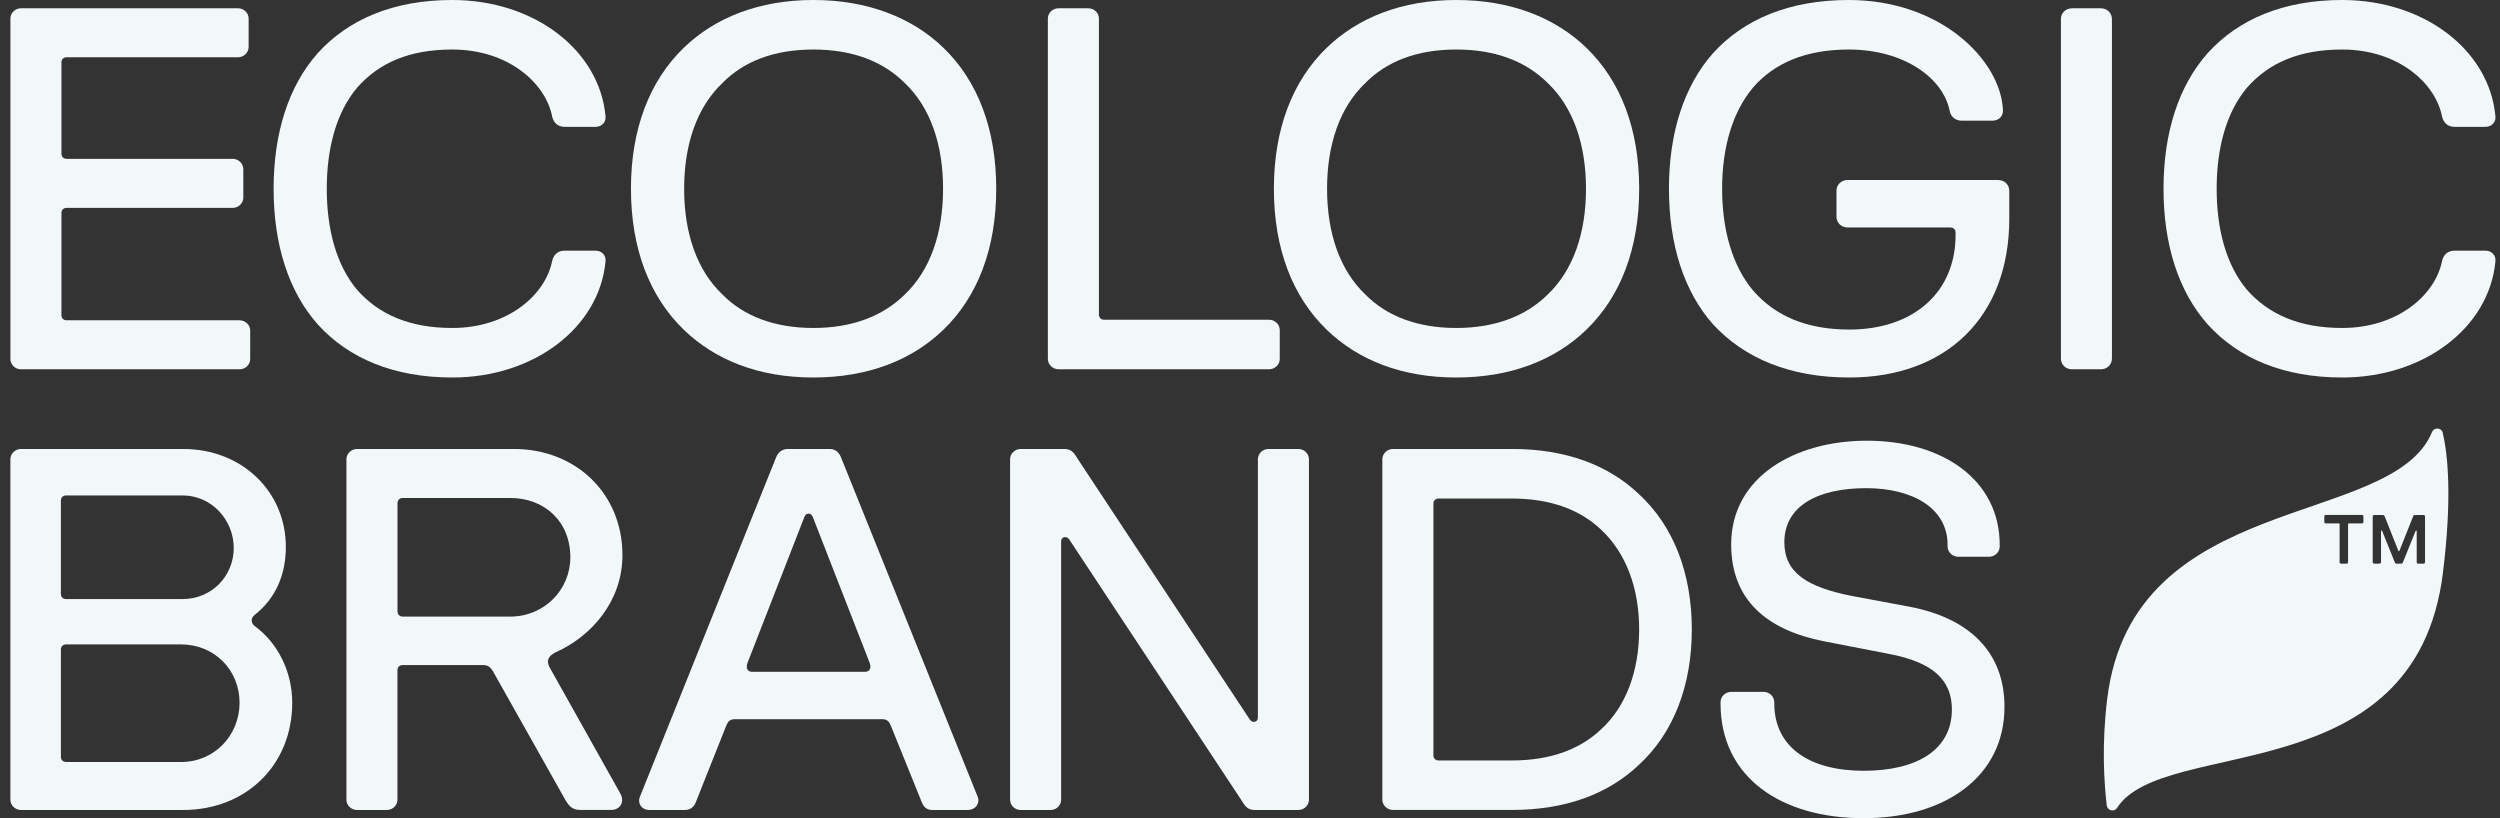
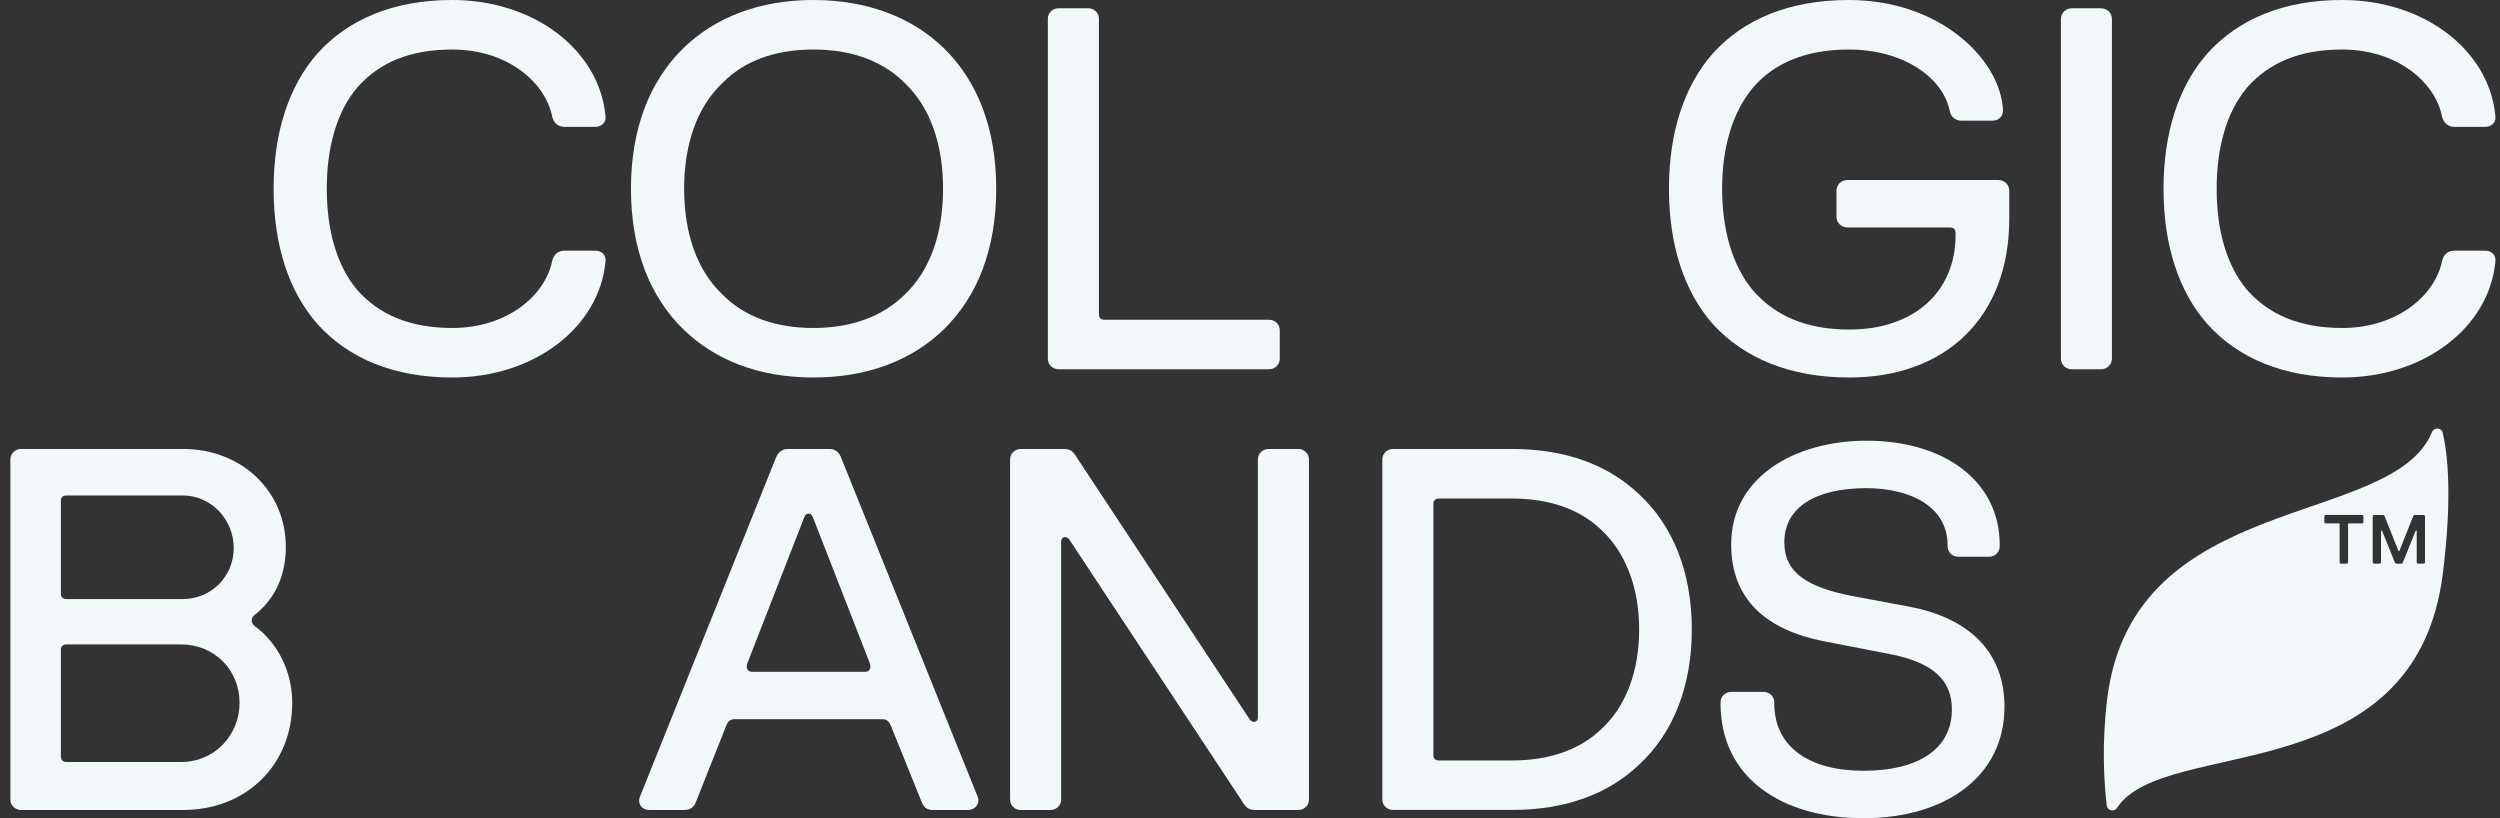
<svg xmlns="http://www.w3.org/2000/svg" width="110" height="36" viewBox="0 0 110 36" fill="none">
  <rect x="0" y="0" width="110" height="36" fill="#333333" stroke="none" />
-   <path d="M0.458 15.793V0.818C0.458 0.569 0.668 0.364 0.926 0.364H10.472C10.728 0.364 10.94 0.567 10.94 0.818V2.065C10.94 2.314 10.73 2.519 10.472 2.519H2.937C2.796 2.519 2.703 2.61 2.703 2.746V6.762C2.703 6.899 2.796 6.989 2.937 6.989H10.238C10.494 6.989 10.706 7.193 10.706 7.443V8.692C10.706 8.941 10.496 9.146 10.238 9.146H2.937C2.796 9.146 2.703 9.236 2.703 9.373V13.866C2.703 14.003 2.796 14.093 2.937 14.093H10.541C10.797 14.093 11.009 14.297 11.009 14.547V15.795C11.009 16.044 10.799 16.249 10.541 16.249H0.925C0.668 16.249 0.457 16.045 0.457 15.795L0.458 15.793Z" fill="#F2F8F9" />
  <path d="M13.981 14.273C12.694 12.82 12.039 10.756 12.039 8.305C12.039 5.854 12.694 3.79 13.981 2.338C15.338 0.84 17.327 0 19.901 0C23.504 0 26.359 2.201 26.64 5.083C26.686 5.378 26.476 5.582 26.195 5.582H24.861C24.534 5.582 24.37 5.4 24.3 5.151C24.019 3.653 22.358 2.179 19.901 2.179C18.005 2.179 16.672 2.768 15.712 3.858C14.799 4.947 14.378 6.513 14.378 8.305C14.378 10.097 14.799 11.663 15.712 12.752C16.671 13.84 18.028 14.431 19.901 14.431C22.358 14.431 24.019 12.957 24.3 11.459C24.37 11.21 24.534 11.028 24.861 11.028H26.195C26.476 11.028 26.686 11.232 26.64 11.527C26.359 14.409 23.504 16.61 19.901 16.61C17.327 16.61 15.338 15.77 13.981 14.273Z" fill="#F2F8F9" />
  <path d="M30.078 14.5C28.58 13.047 27.762 10.938 27.762 8.305C27.762 5.672 28.581 3.563 30.078 2.11C31.459 0.771 33.401 0 35.787 0C38.173 0 40.139 0.771 41.519 2.11C43.017 3.563 43.834 5.672 43.834 8.305C43.834 10.938 43.015 13.047 41.519 14.5C40.138 15.839 38.196 16.61 35.787 16.61C33.378 16.61 31.459 15.839 30.078 14.5ZM31.786 12.957C32.722 13.91 34.079 14.431 35.787 14.431C37.495 14.431 38.852 13.909 39.811 12.957C40.933 11.89 41.495 10.257 41.495 8.305C41.495 6.353 40.933 4.72 39.811 3.653C38.852 2.7 37.517 2.179 35.787 2.179C34.056 2.179 32.722 2.701 31.786 3.653C30.663 4.72 30.102 6.353 30.102 8.305C30.102 10.257 30.663 11.89 31.786 12.957Z" fill="#F2F8F9" />
  <path d="M46.106 15.793V0.818C46.106 0.569 46.316 0.364 46.574 0.364H47.884C48.141 0.364 48.353 0.567 48.353 0.818V13.841C48.353 13.978 48.446 14.069 48.587 14.069H55.84C56.097 14.069 56.309 14.272 56.309 14.523V15.793C56.309 16.042 56.099 16.247 55.84 16.247H46.576C46.319 16.247 46.107 16.044 46.107 15.793H46.106Z" fill="#F2F8F9" />
-   <path d="M58.367 14.5C56.869 13.047 56.051 10.938 56.051 8.305C56.051 5.672 56.87 3.563 58.367 2.11C59.748 0.771 61.69 0 64.076 0C66.462 0 68.428 0.771 69.808 2.11C71.306 3.563 72.124 5.672 72.124 8.305C72.124 10.938 71.304 13.047 69.808 14.5C68.427 15.839 66.485 16.61 64.076 16.61C61.667 16.61 59.748 15.839 58.367 14.5ZM60.075 12.957C61.011 13.91 62.368 14.431 64.076 14.431C65.784 14.431 67.141 13.909 68.1 12.957C69.222 11.89 69.784 10.257 69.784 8.305C69.784 6.353 69.222 4.72 68.1 3.653C67.141 2.7 65.806 2.179 64.076 2.179C62.346 2.179 61.011 2.701 60.075 3.653C58.952 4.72 58.391 6.353 58.391 8.305C58.391 10.257 58.952 11.89 60.075 12.957Z" fill="#F2F8F9" />
  <path d="M75.376 14.273C74.089 12.82 73.434 10.756 73.434 8.305C73.434 5.854 74.089 3.79 75.376 2.338C76.733 0.84 78.746 0 81.342 0C85.413 0 88.011 2.655 88.128 4.81C88.152 5.128 87.94 5.31 87.659 5.31H86.325C86.021 5.31 85.835 5.128 85.786 4.879C85.506 3.45 83.798 2.179 81.341 2.179C79.469 2.179 78.066 2.768 77.129 3.858C76.217 4.947 75.773 6.513 75.773 8.305C75.773 10.097 76.217 11.686 77.129 12.775C78.089 13.887 79.469 14.5 81.365 14.5C84.242 14.5 86.045 12.82 86.045 10.347V10.257C86.045 10.075 85.951 10.008 85.788 10.008H81.296C81.015 10.008 80.805 9.804 80.805 9.532V8.397C80.805 8.125 81.015 7.921 81.296 7.921H87.918C88.198 7.921 88.408 8.125 88.408 8.397V9.622C88.408 13.955 85.624 16.61 81.366 16.61C78.77 16.61 76.757 15.77 75.376 14.273Z" fill="#F2F8F9" />
  <path d="M90.68 0.841C90.68 0.569 90.89 0.365 91.171 0.365H92.434C92.715 0.365 92.925 0.569 92.925 0.841V15.771C92.925 16.044 92.715 16.249 92.434 16.249H91.171C90.89 16.249 90.68 16.045 90.68 15.771V0.841Z" fill="#F2F8F9" />
  <path d="M97.137 14.273C95.849 12.82 95.195 10.756 95.195 8.305C95.195 5.854 95.849 3.79 97.137 2.338C98.494 0.84 100.482 0 103.056 0C106.66 0 109.514 2.201 109.795 5.083C109.842 5.378 109.631 5.582 109.351 5.582H108.016C107.689 5.582 107.526 5.4 107.455 5.151C107.175 3.653 105.513 2.179 103.056 2.179C101.161 2.179 99.828 2.768 98.867 3.858C97.955 4.947 97.533 6.513 97.533 8.305C97.533 10.097 97.953 11.663 98.867 12.752C99.826 13.84 101.183 14.431 103.056 14.431C105.513 14.431 107.175 12.957 107.455 11.459C107.526 11.21 107.689 11.028 108.016 11.028H109.351C109.631 11.028 109.842 11.232 109.795 11.527C109.514 14.409 106.66 16.61 103.056 16.61C100.482 16.61 98.494 15.77 97.137 14.273Z" fill="#F2F8F9" />
  <path d="M0.457 35.185V20.209C0.457 19.96 0.667 19.755 0.925 19.755H8.061C10.635 19.755 12.577 21.615 12.577 24.066C12.577 25.247 12.156 26.312 11.197 27.062C11.033 27.198 11.033 27.402 11.197 27.539C12.226 28.287 12.858 29.558 12.858 30.92C12.858 33.665 10.823 35.639 8.061 35.639H0.925C0.668 35.639 0.457 35.435 0.457 35.185ZM2.913 26.359H8.037C9.301 26.359 10.284 25.36 10.284 24.113C10.284 22.866 9.301 21.799 8.037 21.799H2.913C2.772 21.799 2.679 21.889 2.679 22.026V26.133C2.679 26.27 2.772 26.36 2.913 26.36V26.359ZM2.913 33.528H7.967C9.441 33.528 10.541 32.348 10.541 30.919C10.541 29.489 9.441 28.354 7.967 28.354H2.913C2.772 28.354 2.679 28.446 2.679 28.581V33.3C2.679 33.437 2.772 33.527 2.913 33.527V33.528Z" fill="#F2F8F9" />
-   <path d="M15.243 35.185V20.209C15.243 19.96 15.453 19.755 15.711 19.755H22.614C25.305 19.755 27.387 21.684 27.387 24.429C27.387 26.449 26.03 27.99 24.462 28.695C24.088 28.877 24.017 29.104 24.227 29.443L27.292 34.911C27.502 35.273 27.292 35.637 26.894 35.637H25.538C25.186 35.637 25.047 35.479 24.882 35.207L21.676 29.511C21.583 29.374 21.488 29.262 21.256 29.262H17.723C17.582 29.262 17.488 29.353 17.488 29.489V35.185C17.488 35.434 17.278 35.639 17.02 35.639H15.71C15.453 35.639 15.242 35.435 15.242 35.185H15.243ZM17.724 27.13H22.45C23.948 27.13 25.095 25.95 25.095 24.52C25.095 22.933 23.948 21.911 22.45 21.911H17.724C17.583 21.911 17.49 22.002 17.49 22.138V26.902C17.49 27.038 17.583 27.129 17.724 27.129V27.13Z" fill="#F2F8F9" />
  <path d="M28.16 35.049L34.15 20.119C34.243 19.892 34.431 19.757 34.641 19.757H36.512C36.746 19.757 36.91 19.893 37.003 20.119L43.015 35.049C43.132 35.322 42.945 35.639 42.571 35.639H41.027C40.817 35.639 40.653 35.549 40.558 35.298L39.202 31.941C39.131 31.759 39.038 31.645 38.828 31.645H32.323C32.113 31.645 32.019 31.759 31.95 31.941L30.615 35.298C30.522 35.547 30.335 35.639 30.125 35.639H28.58C28.206 35.639 28.041 35.322 28.158 35.049H28.16ZM33.074 29.558H38.081C38.222 29.558 38.361 29.444 38.268 29.172L35.765 22.751C35.694 22.547 35.46 22.547 35.391 22.751L32.888 29.172C32.794 29.444 32.934 29.558 33.075 29.558H33.074Z" fill="#F2F8F9" />
  <path d="M44.444 20.209C44.444 19.96 44.654 19.755 44.912 19.755H46.807C47.112 19.755 47.229 19.869 47.415 20.186L54.996 31.667C55.113 31.826 55.347 31.78 55.347 31.577V20.209C55.347 19.96 55.557 19.755 55.815 19.755H57.126C57.382 19.755 57.594 19.959 57.594 20.209V35.185C57.594 35.434 57.384 35.639 57.126 35.639H55.23C54.925 35.639 54.81 35.525 54.622 35.208L47.041 23.727C46.924 23.569 46.69 23.614 46.69 23.819V35.186C46.69 35.435 46.48 35.64 46.222 35.64H44.912C44.655 35.64 44.444 35.437 44.444 35.186V20.209Z" fill="#F2F8F9" />
  <path d="M60.823 35.185V20.209C60.823 19.96 61.033 19.755 61.291 19.755H66.532C68.894 19.755 70.768 20.458 72.124 21.752C73.622 23.136 74.44 25.202 74.44 27.696C74.44 30.191 73.621 32.258 72.124 33.641C70.768 34.934 68.896 35.637 66.532 35.637H61.291C61.035 35.637 60.823 35.434 60.823 35.183V35.185ZM63.304 33.46H66.532C68.194 33.46 69.504 32.983 70.439 32.099C71.539 31.101 72.123 29.535 72.123 27.698C72.123 25.861 71.537 24.317 70.439 23.296C69.502 22.411 68.192 21.936 66.532 21.936H63.304C63.163 21.936 63.07 22.026 63.07 22.163V33.234C63.07 33.371 63.163 33.462 63.304 33.462V33.46Z" fill="#F2F8F9" />
  <path d="M75.704 30.942V30.897C75.704 30.648 75.914 30.443 76.172 30.443H77.6C77.856 30.443 78.068 30.647 78.068 30.897V30.942C78.068 32.894 79.635 33.914 81.999 33.914C84.362 33.914 85.883 32.984 85.883 31.214C85.883 29.899 85.017 29.149 83.192 28.787L80.267 28.219C77.717 27.72 76.172 26.381 76.172 23.953C76.172 20.981 78.981 19.391 82.138 19.391C85.508 19.391 87.987 21.138 87.987 23.975V24.043C87.987 24.292 87.777 24.497 87.519 24.497H86.162C85.905 24.497 85.694 24.294 85.694 24.043V23.975C85.694 22.34 84.127 21.479 82.114 21.479C79.962 21.479 78.511 22.273 78.511 23.861C78.511 25.2 79.516 25.835 81.482 26.222L84.032 26.698C86.629 27.197 88.197 28.672 88.197 31.099C88.197 34.162 85.601 36 81.997 36C78.394 36 75.703 34.23 75.703 30.941L75.704 30.942Z" fill="#F2F8F9" />
  <path d="M107.483 19.048C107.429 18.808 107.102 18.786 107.007 19.015C105.247 23.273 93.859 21.545 92.719 30.733C92.469 32.744 92.579 34.439 92.697 35.439C92.724 35.668 93.026 35.742 93.151 35.547C95.194 32.366 106.284 34.911 107.488 25.213C107.903 21.86 107.7 19.989 107.482 19.05L107.483 19.048ZM103.992 22.968C103.992 23.003 103.964 23.03 103.93 23.03H103.345C103.327 23.03 103.315 23.042 103.315 23.06V24.74C103.315 24.774 103.288 24.801 103.253 24.801H103.005C102.971 24.801 102.943 24.774 102.943 24.74V23.06C102.943 23.042 102.934 23.03 102.913 23.03H102.331C102.297 23.03 102.27 23.003 102.27 22.968V22.72C102.27 22.686 102.297 22.658 102.331 22.658H103.928C103.963 22.658 103.99 22.686 103.99 22.72V22.968H103.992ZM106.701 24.733C106.701 24.773 106.674 24.8 106.634 24.8H106.402C106.362 24.8 106.335 24.773 106.335 24.733V23.369C106.335 23.339 106.295 23.332 106.286 23.363L105.735 24.727C105.718 24.779 105.698 24.801 105.656 24.801H105.447C105.405 24.801 105.386 24.779 105.365 24.727L104.815 23.363C104.805 23.333 104.765 23.339 104.765 23.369V24.733C104.765 24.773 104.738 24.8 104.698 24.8H104.469C104.429 24.8 104.399 24.773 104.399 24.733V22.727C104.399 22.687 104.429 22.66 104.469 22.66H104.842C104.894 22.66 104.916 22.687 104.927 22.724L105.527 24.232C105.536 24.257 105.564 24.257 105.576 24.232L106.176 22.724C106.188 22.687 106.21 22.66 106.261 22.66H106.634C106.674 22.66 106.701 22.687 106.701 22.727V24.733Z" fill="#F2F8F9" />
</svg>